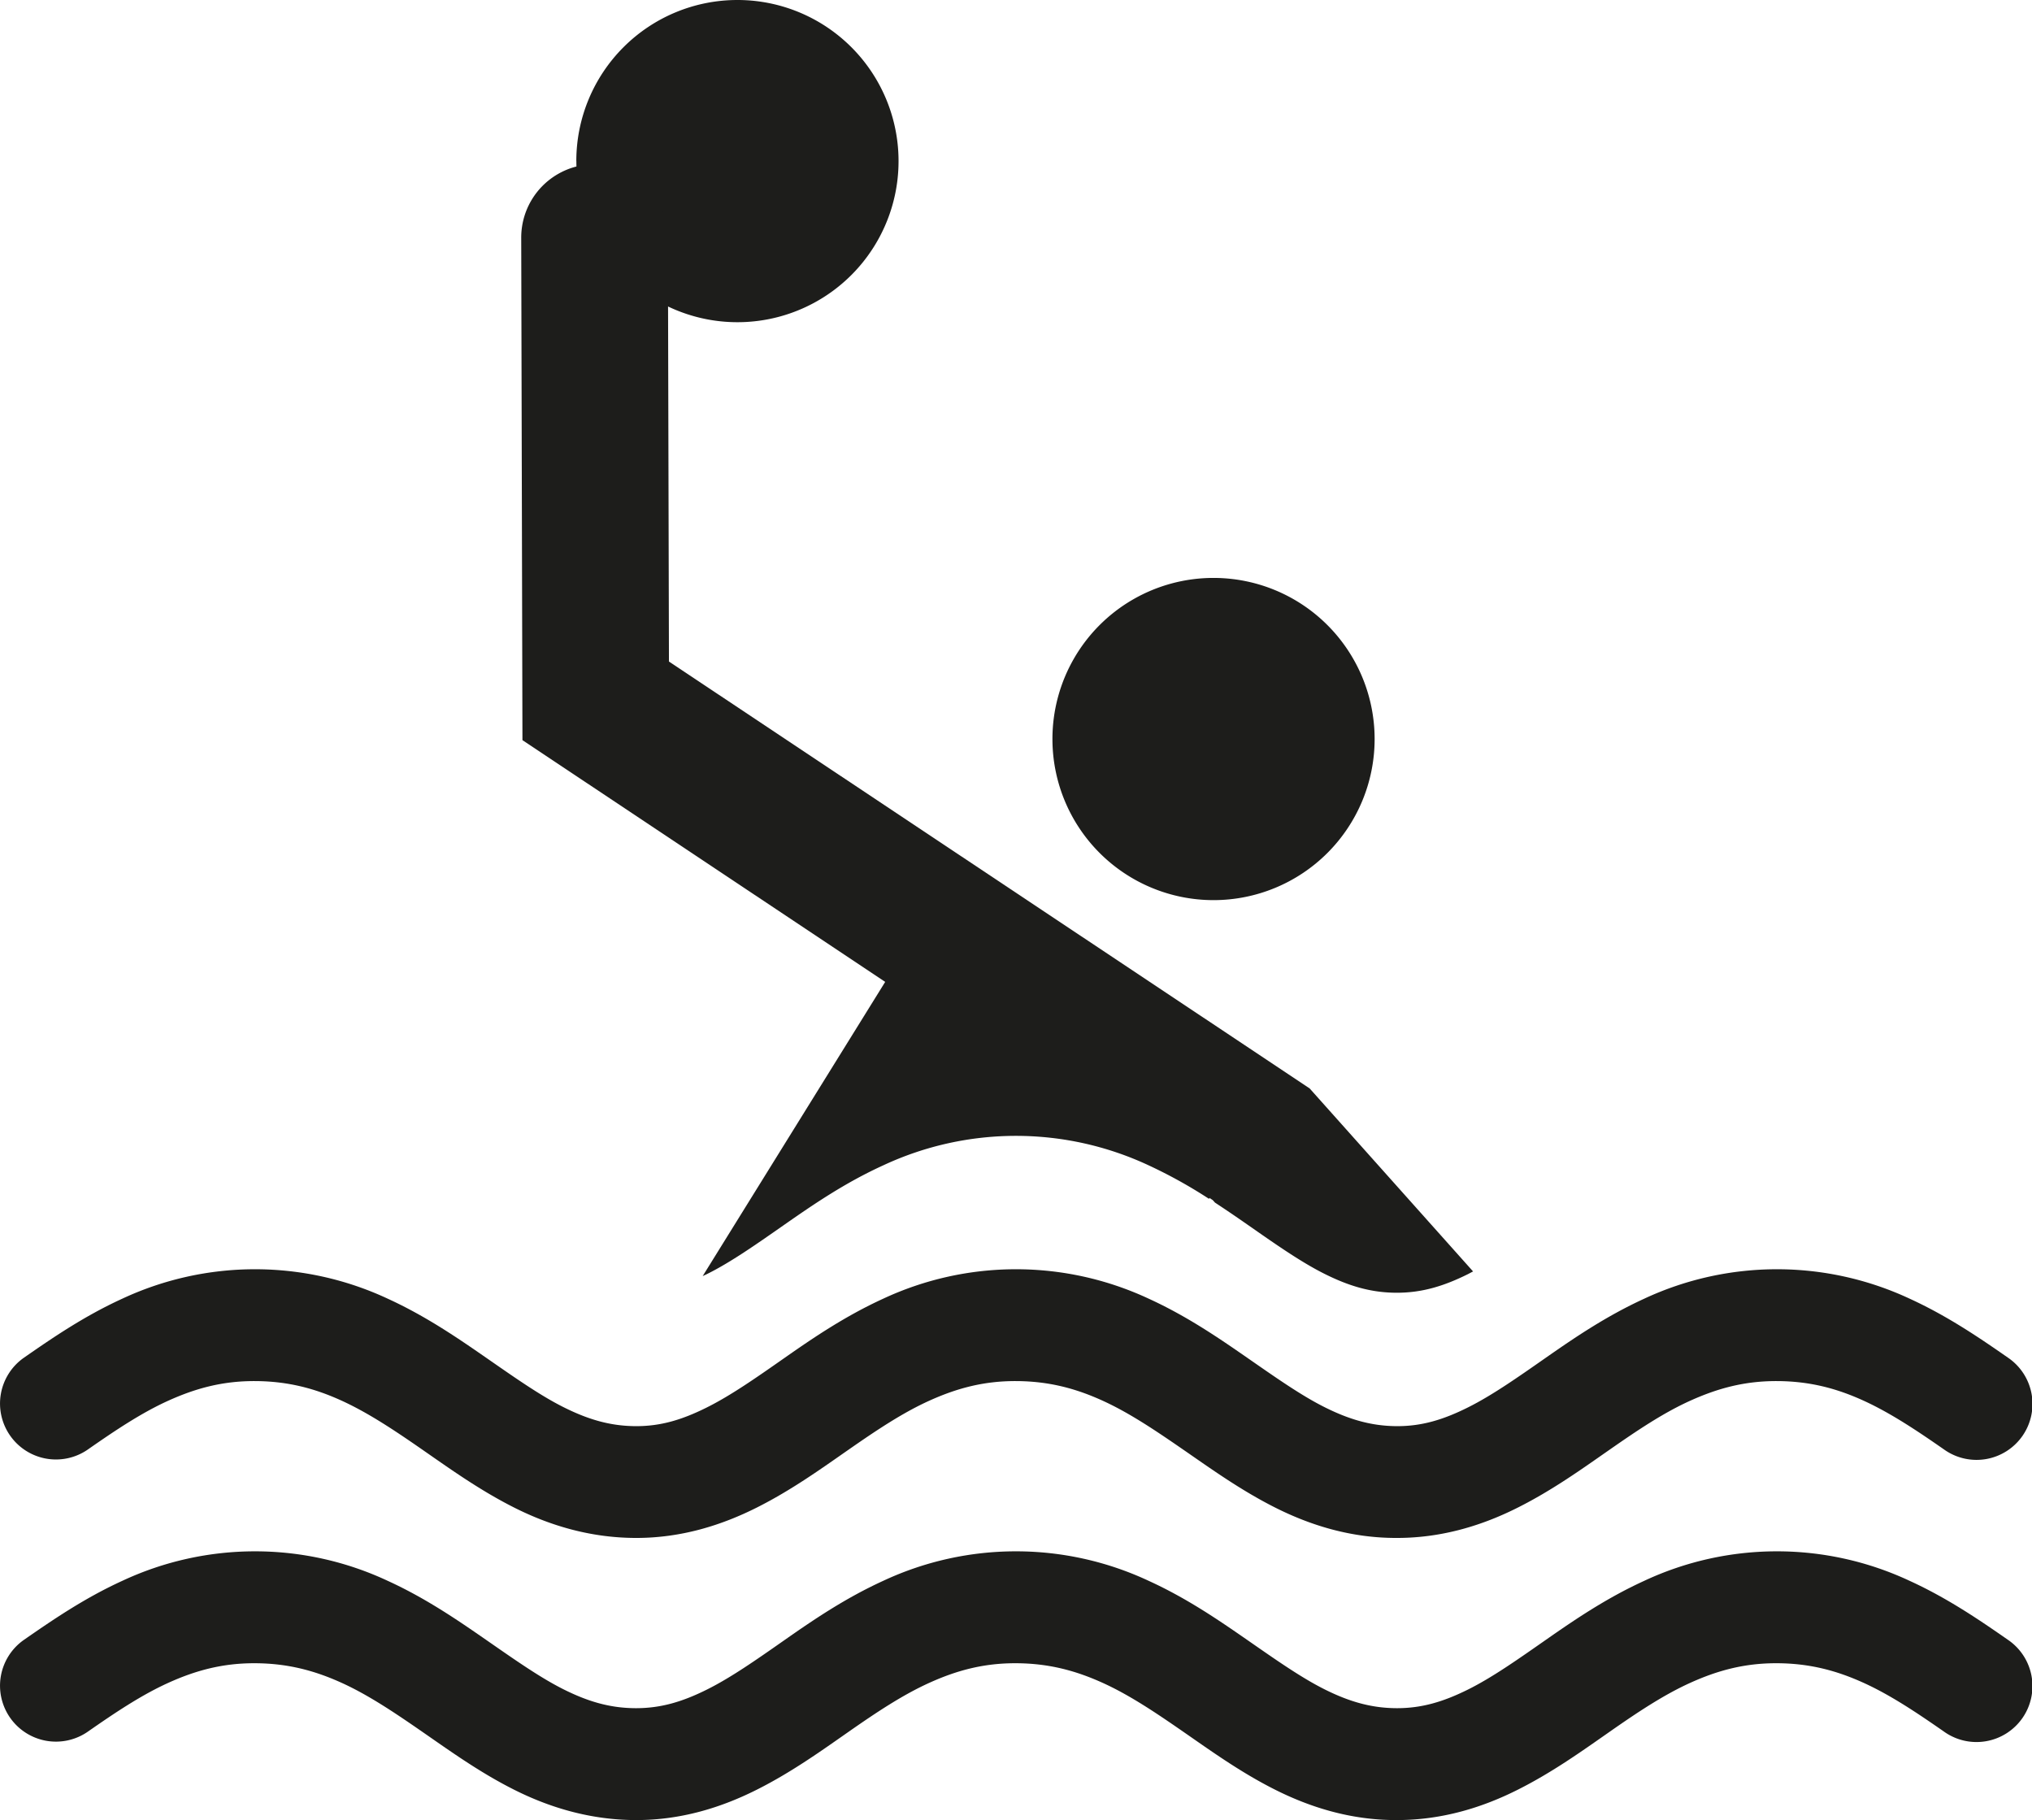
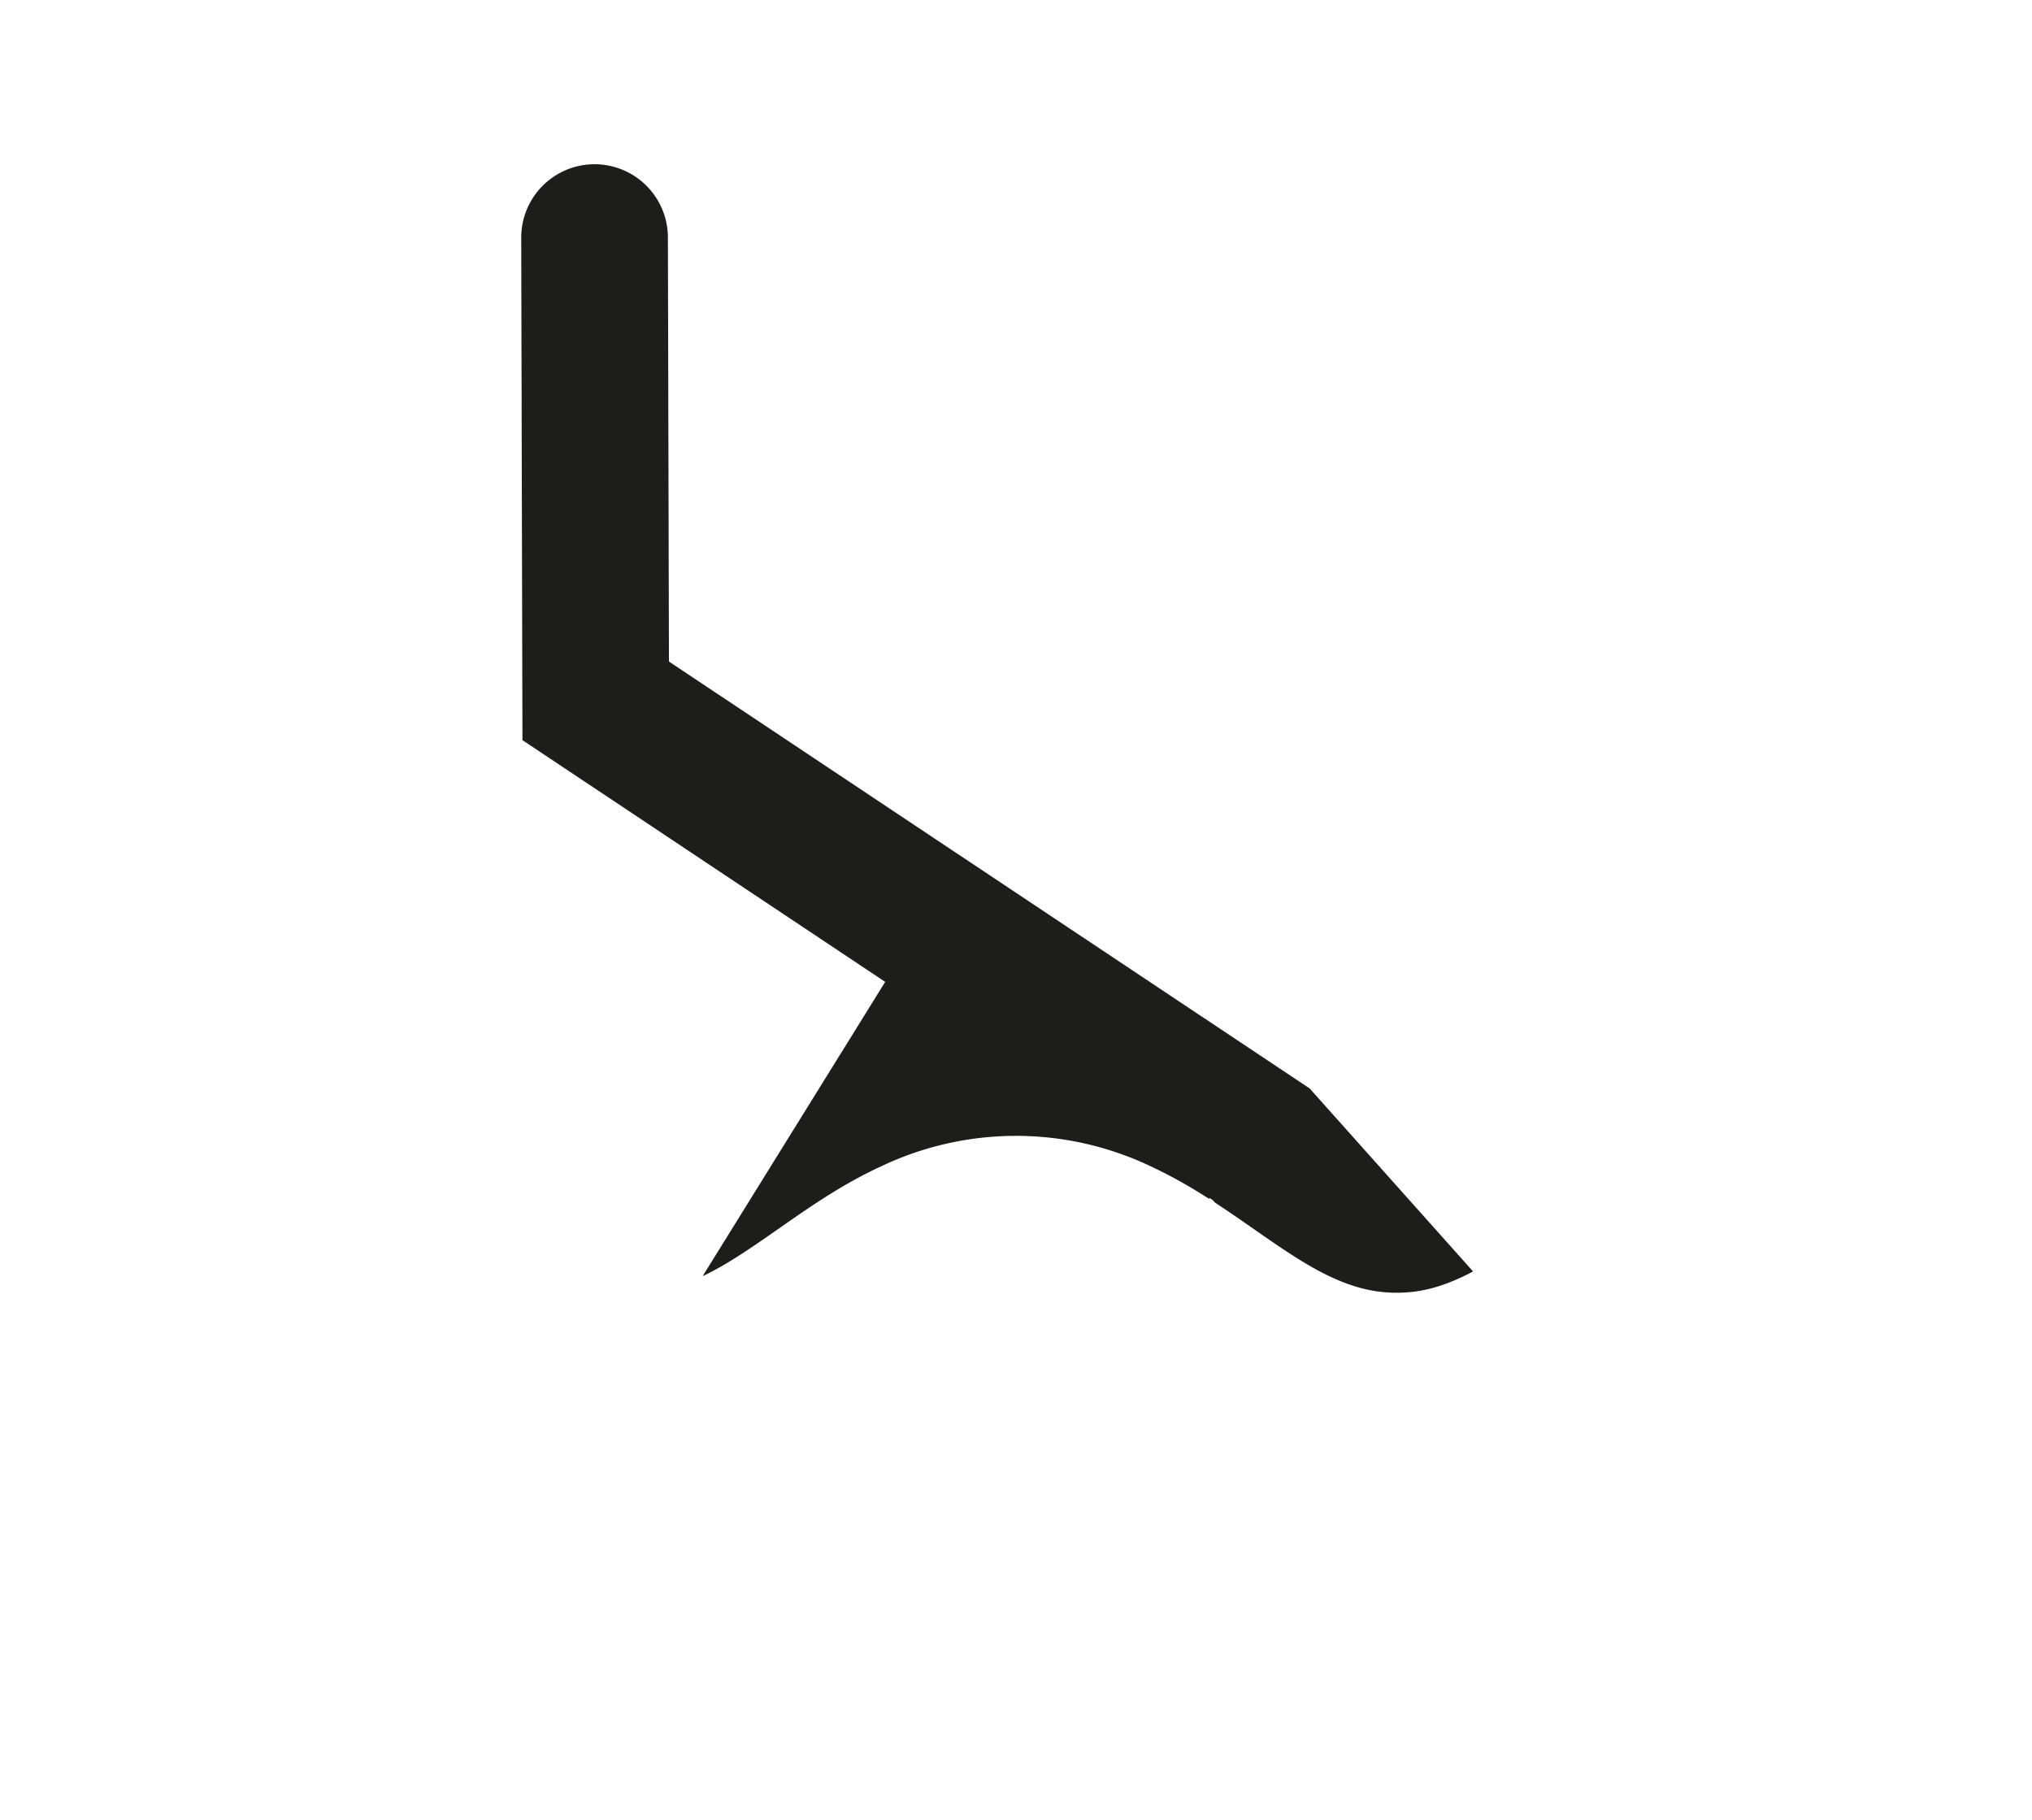
<svg xmlns="http://www.w3.org/2000/svg" id="Vrstva_1" data-name="Vrstva 1" viewBox="0 0 1196.18 1071.35">
  <defs>
    <style>.cls-1{fill:#1d1d1b;}</style>
  </defs>
-   <path class="cls-1" d="M621.45,499.34a94.83,94.83,0,1,0,94.83-94.83,94.8,94.8,0,0,0-94.83,94.83" transform="translate(-1.91 -64.33)" />
-   <path class="cls-1" d="M341.2,159.16A94.83,94.83,0,1,0,436,64.33a94.85,94.85,0,0,0-94.83,94.83" transform="translate(-1.91 -64.33)" />
  <path class="cls-1" d="M523,642.29,415.56,815.46l2.44-1.14c14.15-7,29.2-17.62,46-29.34s35.46-24.5,57.79-34.67a184.55,184.55,0,0,1,156.37,0A285.14,285.14,0,0,1,713.62,770l.31-.52,1.86,1.24,1.37,1.51C723.72,776.53,730,780.82,736,785c16.81,11.72,31.82,22.3,46,29.34s27.08,10.9,42,10.93,27.73-3.85,42-10.93c1-.51,2-1.06,3.06-1.61L772.86,705,395.7,453.73l-.62-249.66a43.17,43.17,0,0,0-86.34.21L309.46,500Z" transform="translate(-1.91 -64.33)" />
-   <path class="cls-1" d="M824,969.6c-27.17.06-51.19-7.67-71.5-17.91s-37.69-22.78-54.11-34.11-31.78-21.68-47.52-28.83S619.31,877.34,600,877.27s-35.11,4.37-50.88,11.48S518,906.13,501.6,917.54s-33.71,23.88-54.12,34.15-44.32,18-71.5,17.91-51.16-7.67-71.46-17.91-37.73-22.78-54.12-34.15-31.78-21.64-47.48-28.79S171.34,877.34,152,877.27s-35.11,4.37-50.88,11.48S70,906.13,53.63,917.54a32.92,32.92,0,1,1-37.56-54.08c16.8-11.68,35.46-24.46,57.79-34.67a184.77,184.77,0,0,1,156.34,0c22.3,10.21,40.95,23,57.79,34.67s31.85,22.3,46,29.34,27,10.9,42,11,27.73-3.88,42-11,29.21-17.59,46-29.34S499.5,839,521.8,828.79a184.84,184.84,0,0,1,156.37,0c22.33,10.21,41,23,57.83,34.67s31.85,22.3,46,29.34,27.08,10.9,42,11,27.73-3.88,42-11,29.17-17.59,46-29.34,35.49-24.46,57.79-34.67a184.75,184.75,0,0,1,156.33,0c22.3,10.21,41,23,57.79,34.67a32.93,32.93,0,1,1-37.58,54.08c-16.39-11.41-31.79-21.64-47.49-28.79s-31.57-11.41-50.88-11.48-35.08,4.37-50.89,11.48S966,906.13,949.61,917.54s-33.71,23.88-54.12,34.15c-20.24,10.21-44.12,17.91-71.16,17.91Z" transform="translate(-1.91 -64.33)" />
-   <path class="cls-1" d="M824,1135.67c-27.17.07-51.19-7.69-71.5-17.9s-37.69-22.78-54.11-34.15-31.78-21.68-47.52-28.79-31.58-11.41-50.89-11.48-35.11,4.36-50.88,11.48-31.17,17.38-47.52,28.79-33.71,23.88-54.12,34.15-44.32,18-71.5,17.9-51.16-7.69-71.46-17.9-37.69-22.78-54.12-34.15-31.78-21.68-47.48-28.79-31.58-11.41-50.89-11.48-35.11,4.36-50.88,11.48S70,1072.21,53.63,1083.62a32.92,32.92,0,1,1-37.56-54.08c16.8-11.65,35.46-24.47,57.79-34.67a184.39,184.39,0,0,1,156.34,0c22.3,10.2,40.95,23,57.79,34.67s31.85,22.3,46,29.34,27,10.86,42,10.93,27.77-3.85,42-10.93,29.21-17.59,46-29.34,35.49-24.47,57.79-34.67a184.45,184.45,0,0,1,156.37,0c22.33,10.2,41,23,57.83,34.67s31.85,22.3,46,29.34,27.08,10.86,42,10.93,27.73-3.85,42-10.93,29.17-17.59,46-29.34,35.49-24.47,57.79-34.67a184.36,184.36,0,0,1,156.33,0c22.3,10.2,41,23,57.79,34.67a32.93,32.93,0,1,1-37.58,54.08c-16.39-11.41-31.79-21.68-47.49-28.79s-31.57-11.41-50.88-11.48-35.12,4.36-50.89,11.48-31.13,17.38-47.48,28.79-33.71,23.88-54.12,34.15c-20.24,10.21-44.15,17.9-71.19,17.9Z" transform="translate(-1.91 -64.33)" />
</svg>